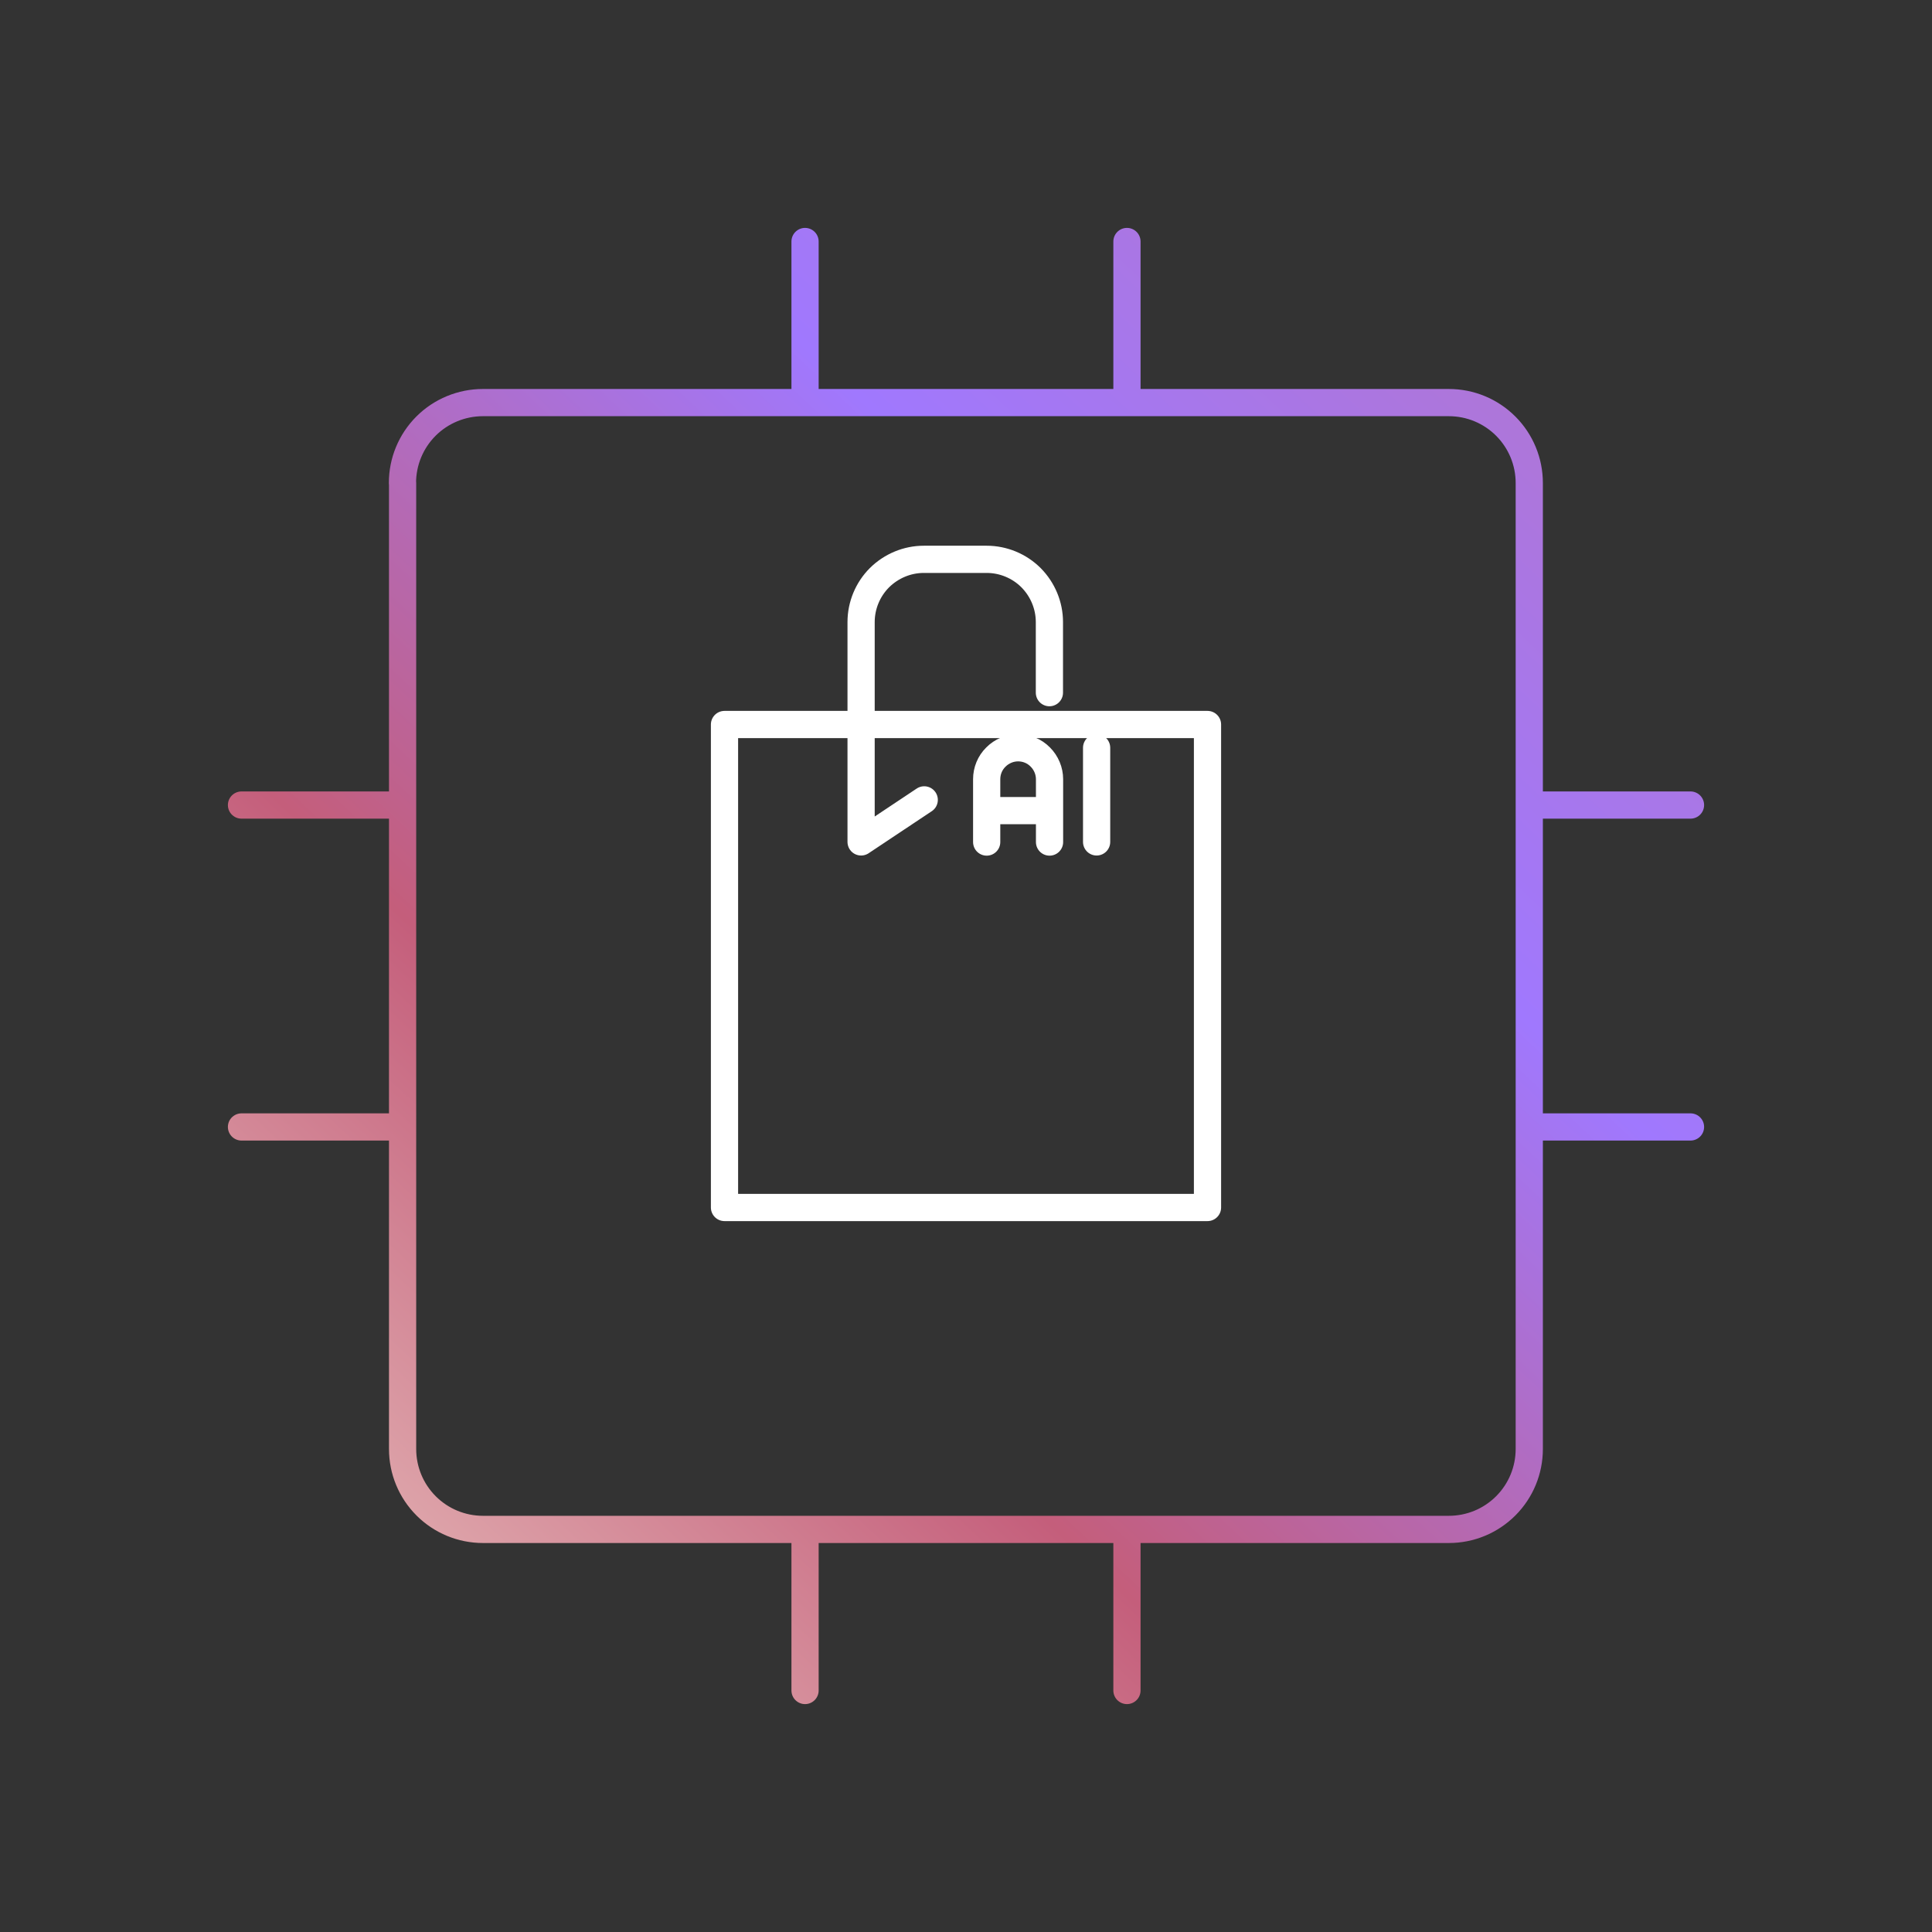
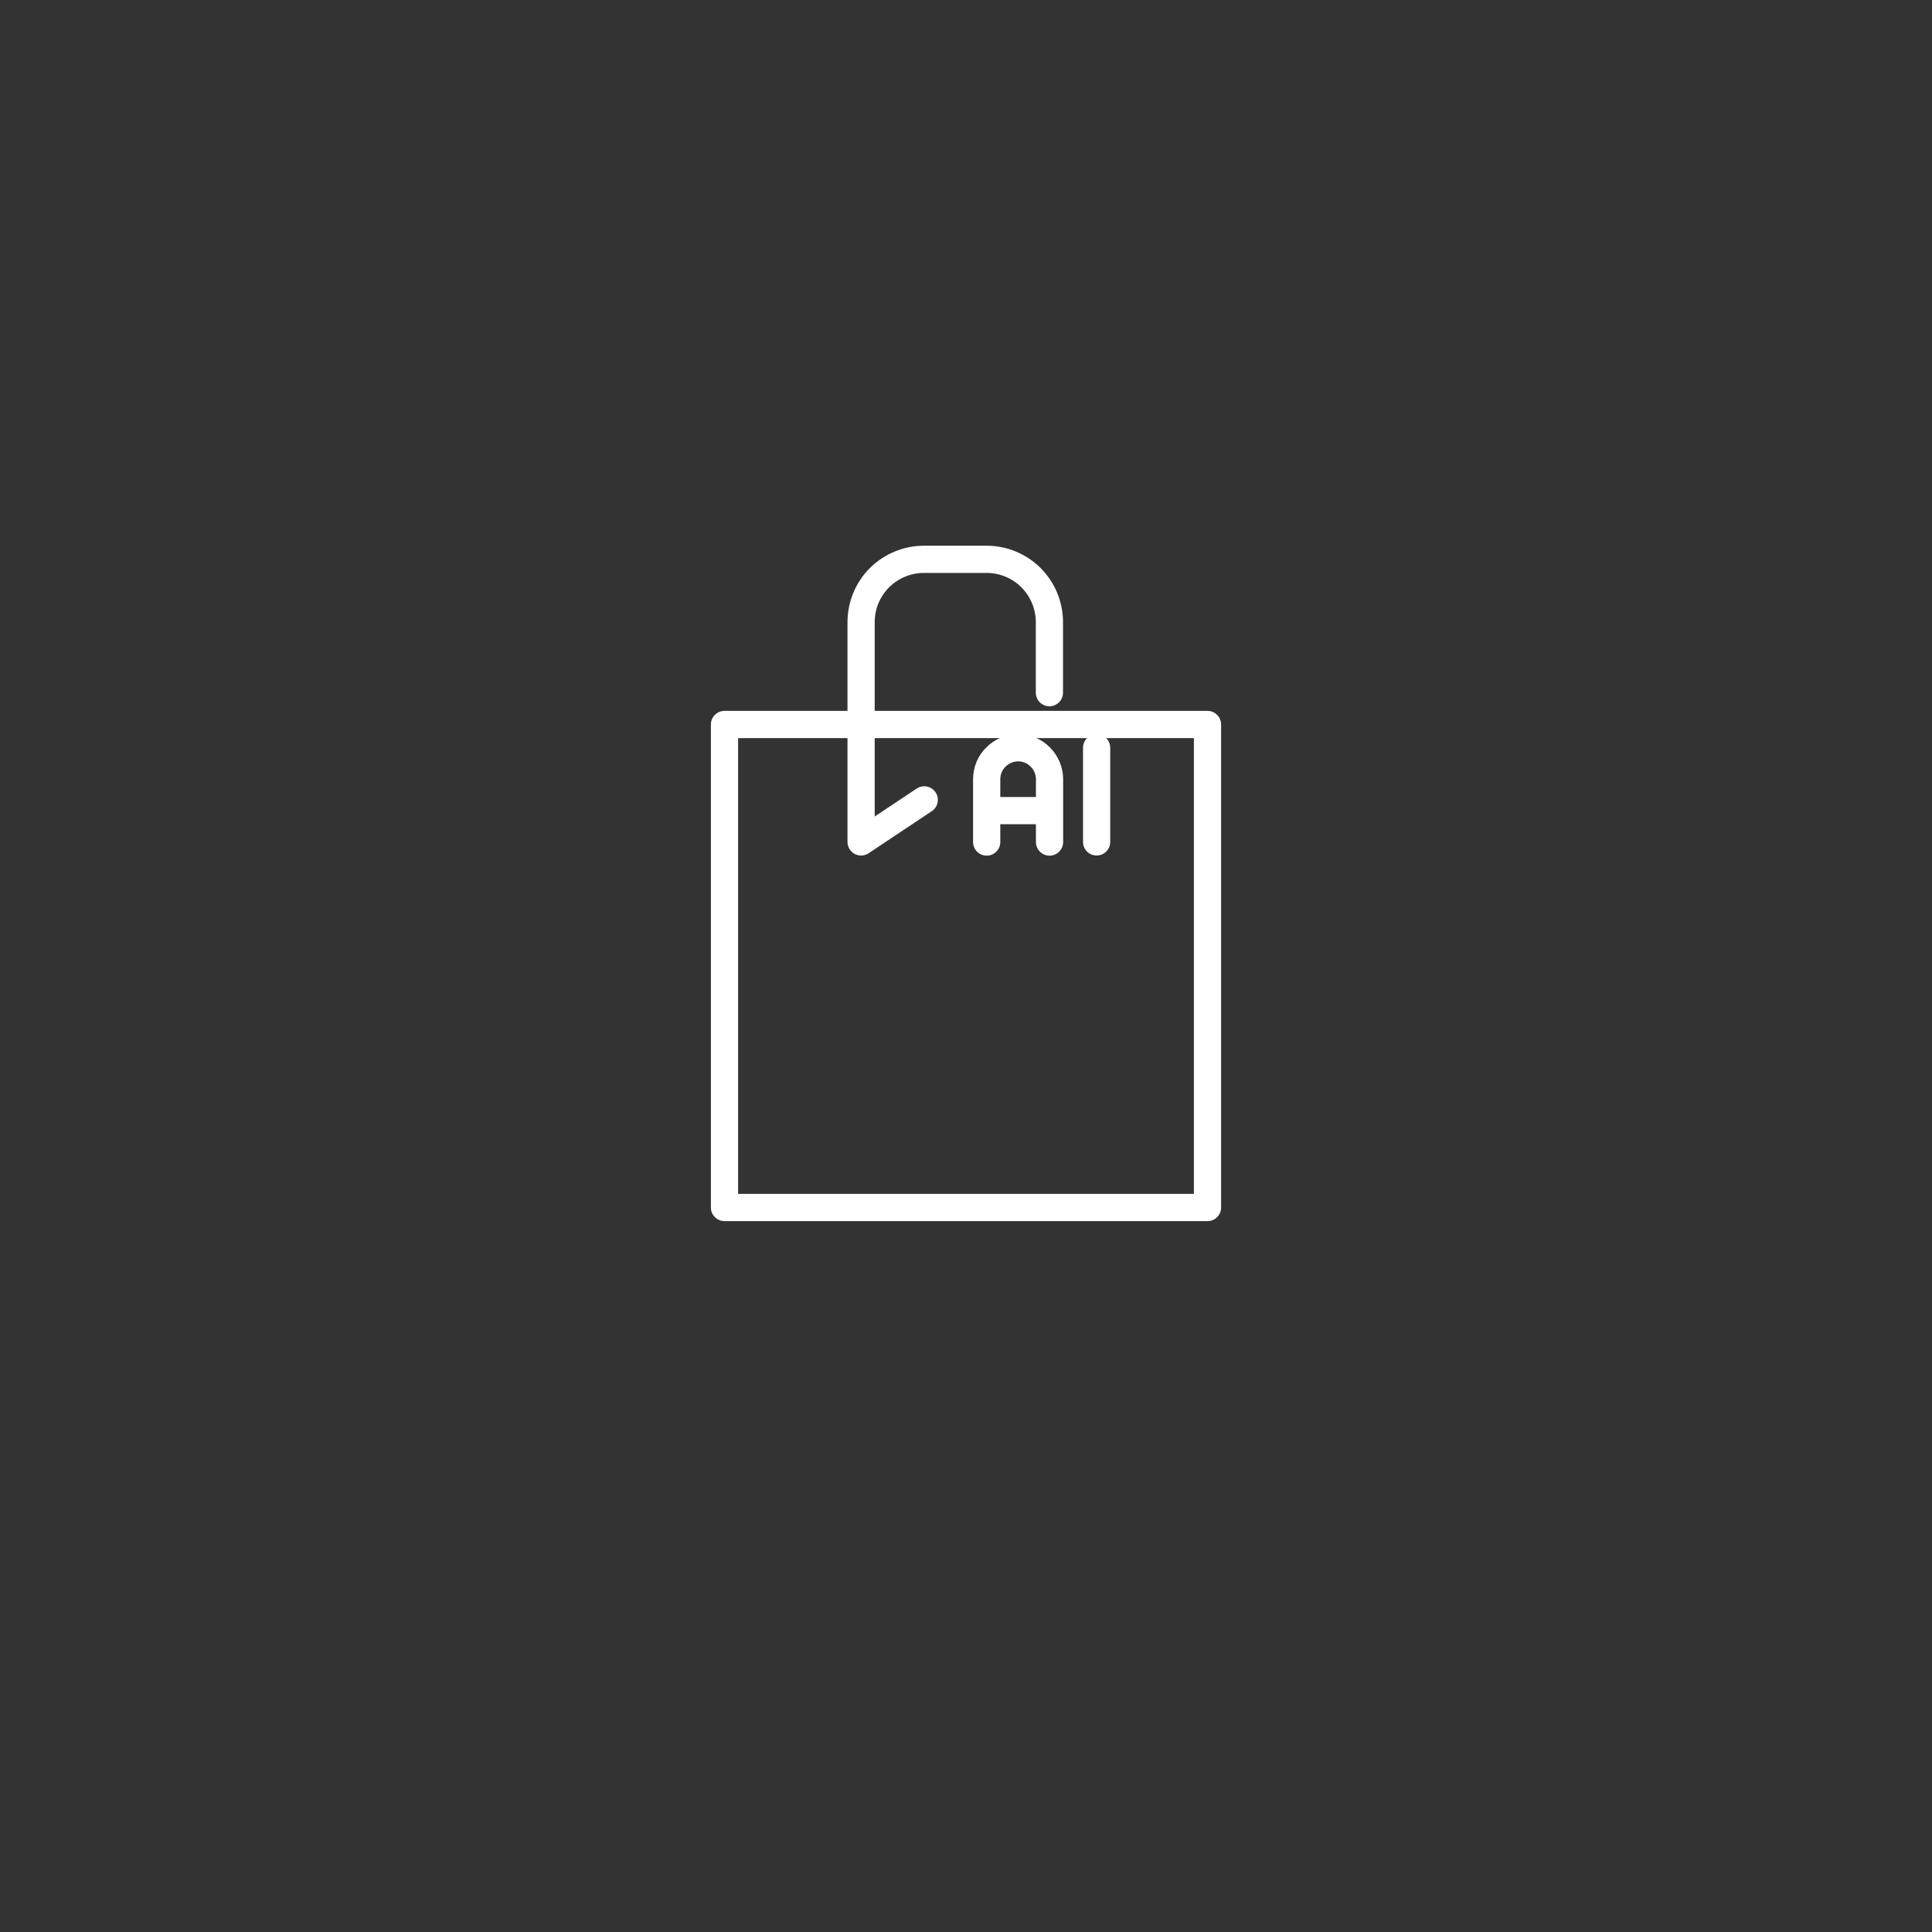
<svg xmlns="http://www.w3.org/2000/svg" id="Warstwa_1" data-name="Warstwa 1" viewBox="0 0 142 142">
  <rect x="0" y="0" width="142" height="142" fill="#333333" stroke="none" />
  <defs>
    <style>
      .cls-1 {
        stroke: url(#Gradient_bez_nazwy);
      }

      .cls-1, .cls-2 {
        fill: none;
        stroke-linecap: round;
        stroke-linejoin: round;
        stroke-width: 2px;
      }

      .cls-2 {
        stroke: #fff;
      }
    </style>
    <linearGradient id="Gradient_bez_nazwy" data-name="Gradient bez nazwy" x1="14.62" y1="346.9" x2="153.45" y2="495.1" gradientTransform="translate(0 478.08) scale(1 -1)" gradientUnits="userSpaceOnUse">
      <stop offset="0" stop-color="#f1d9cd" />
      <stop offset=".28" stop-color="#c45e7b" />
      <stop offset=".53" stop-color="#a078fe" />
      <stop offset="1" stop-color="#c9718f" />
    </linearGradient>
  </defs>
-   <path class="cls-1" d="M17.75,59.17h11.83M17.75,82.83h11.83M59.17,17.75v11.83M82.83,17.75v11.83M124.25,59.17h-11.83M124.25,82.83h-11.83M82.83,124.25v-11.83M59.17,124.25v-11.83M29.58,35.5c0-1.57.62-3.07,1.73-4.18,1.11-1.11,2.62-1.73,4.18-1.73h71c1.57,0,3.07.62,4.18,1.73,1.11,1.11,1.73,2.61,1.73,4.18v71c0,1.57-.62,3.07-1.73,4.18-1.11,1.11-2.61,1.73-4.18,1.73H35.5c-1.57,0-3.07-.62-4.18-1.73-1.11-1.11-1.73-2.61-1.73-4.18V35.5Z" />
  <path class="cls-2" d="M53.25,53.25h35.5v35.5h-35.5v-35.5Z" />
  <path class="cls-2" d="M67.93,58.79l-4.64,3.09v-16.16c0-1.22.49-2.4,1.35-3.26.87-.86,2.04-1.35,3.26-1.35h4.62c1.22,0,2.4.49,3.26,1.35.86.87,1.35,2.04,1.35,3.26v5.19M72.52,61.89v-4.62c0-.61.24-1.2.68-1.63.43-.43,1.02-.68,1.63-.68s1.2.24,1.63.68c.43.43.68,1.02.68,1.63v4.62M72.52,59.58h4.62M80.6,54.96v6.92" />
</svg>